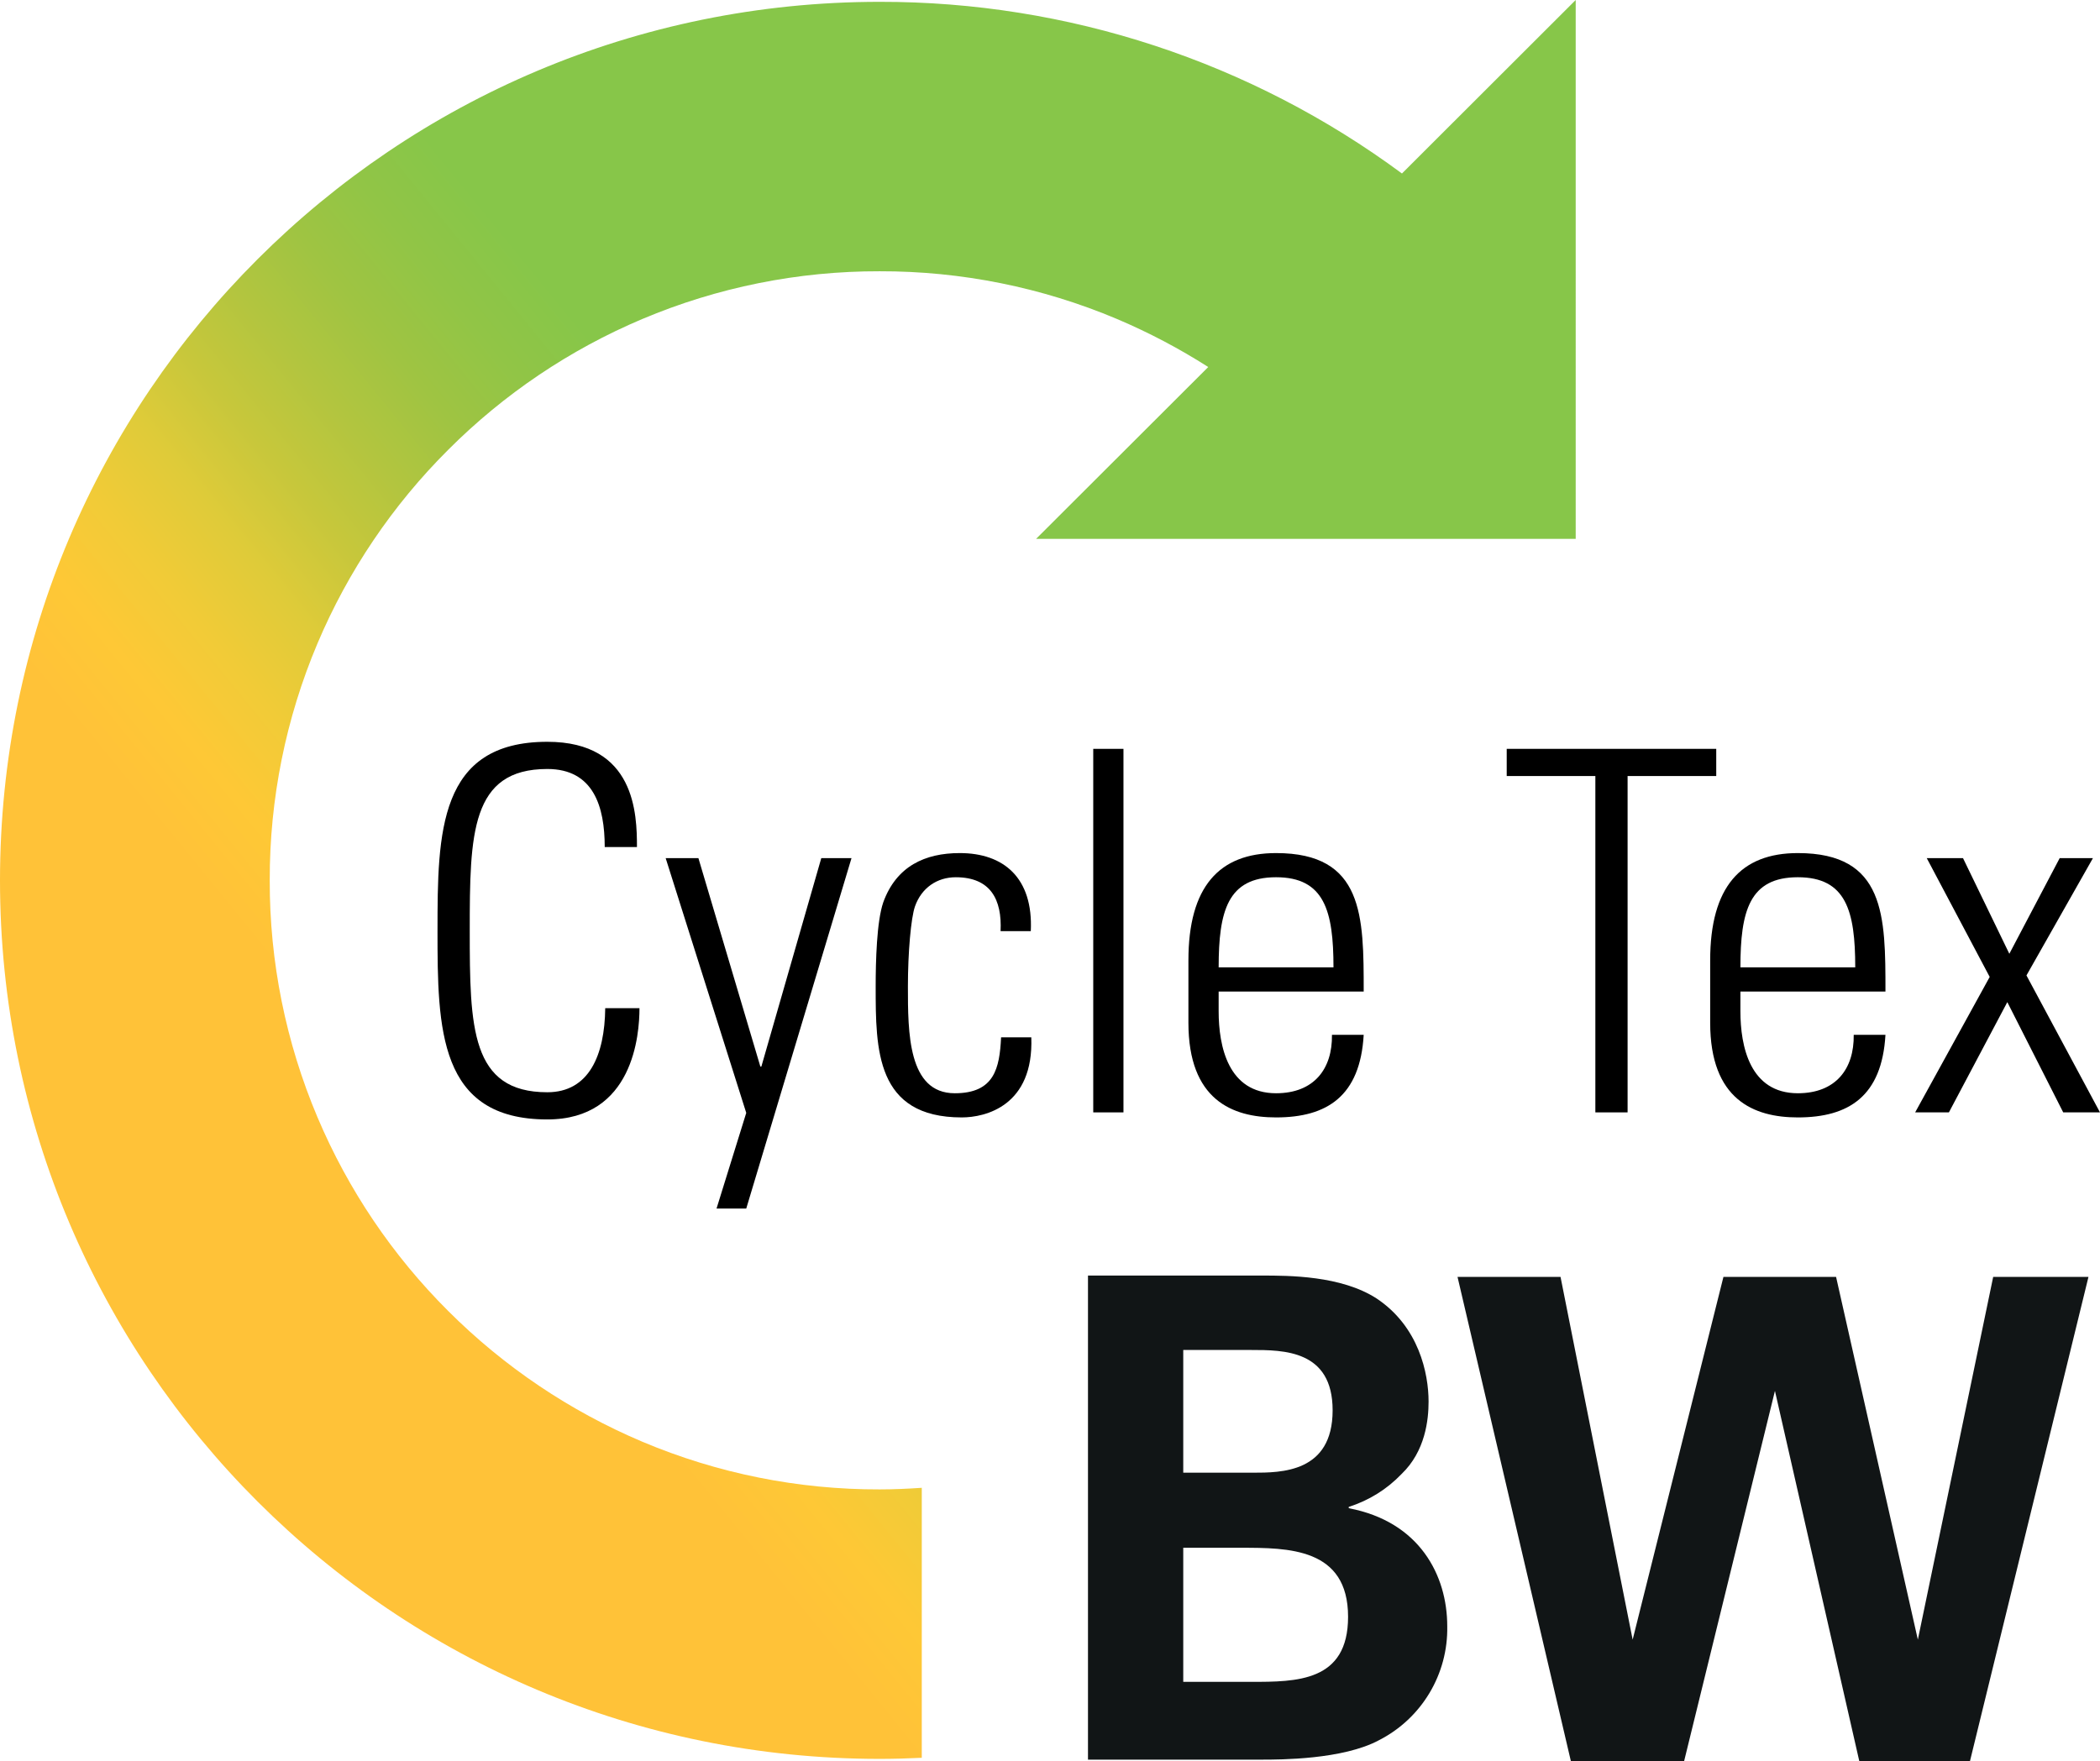
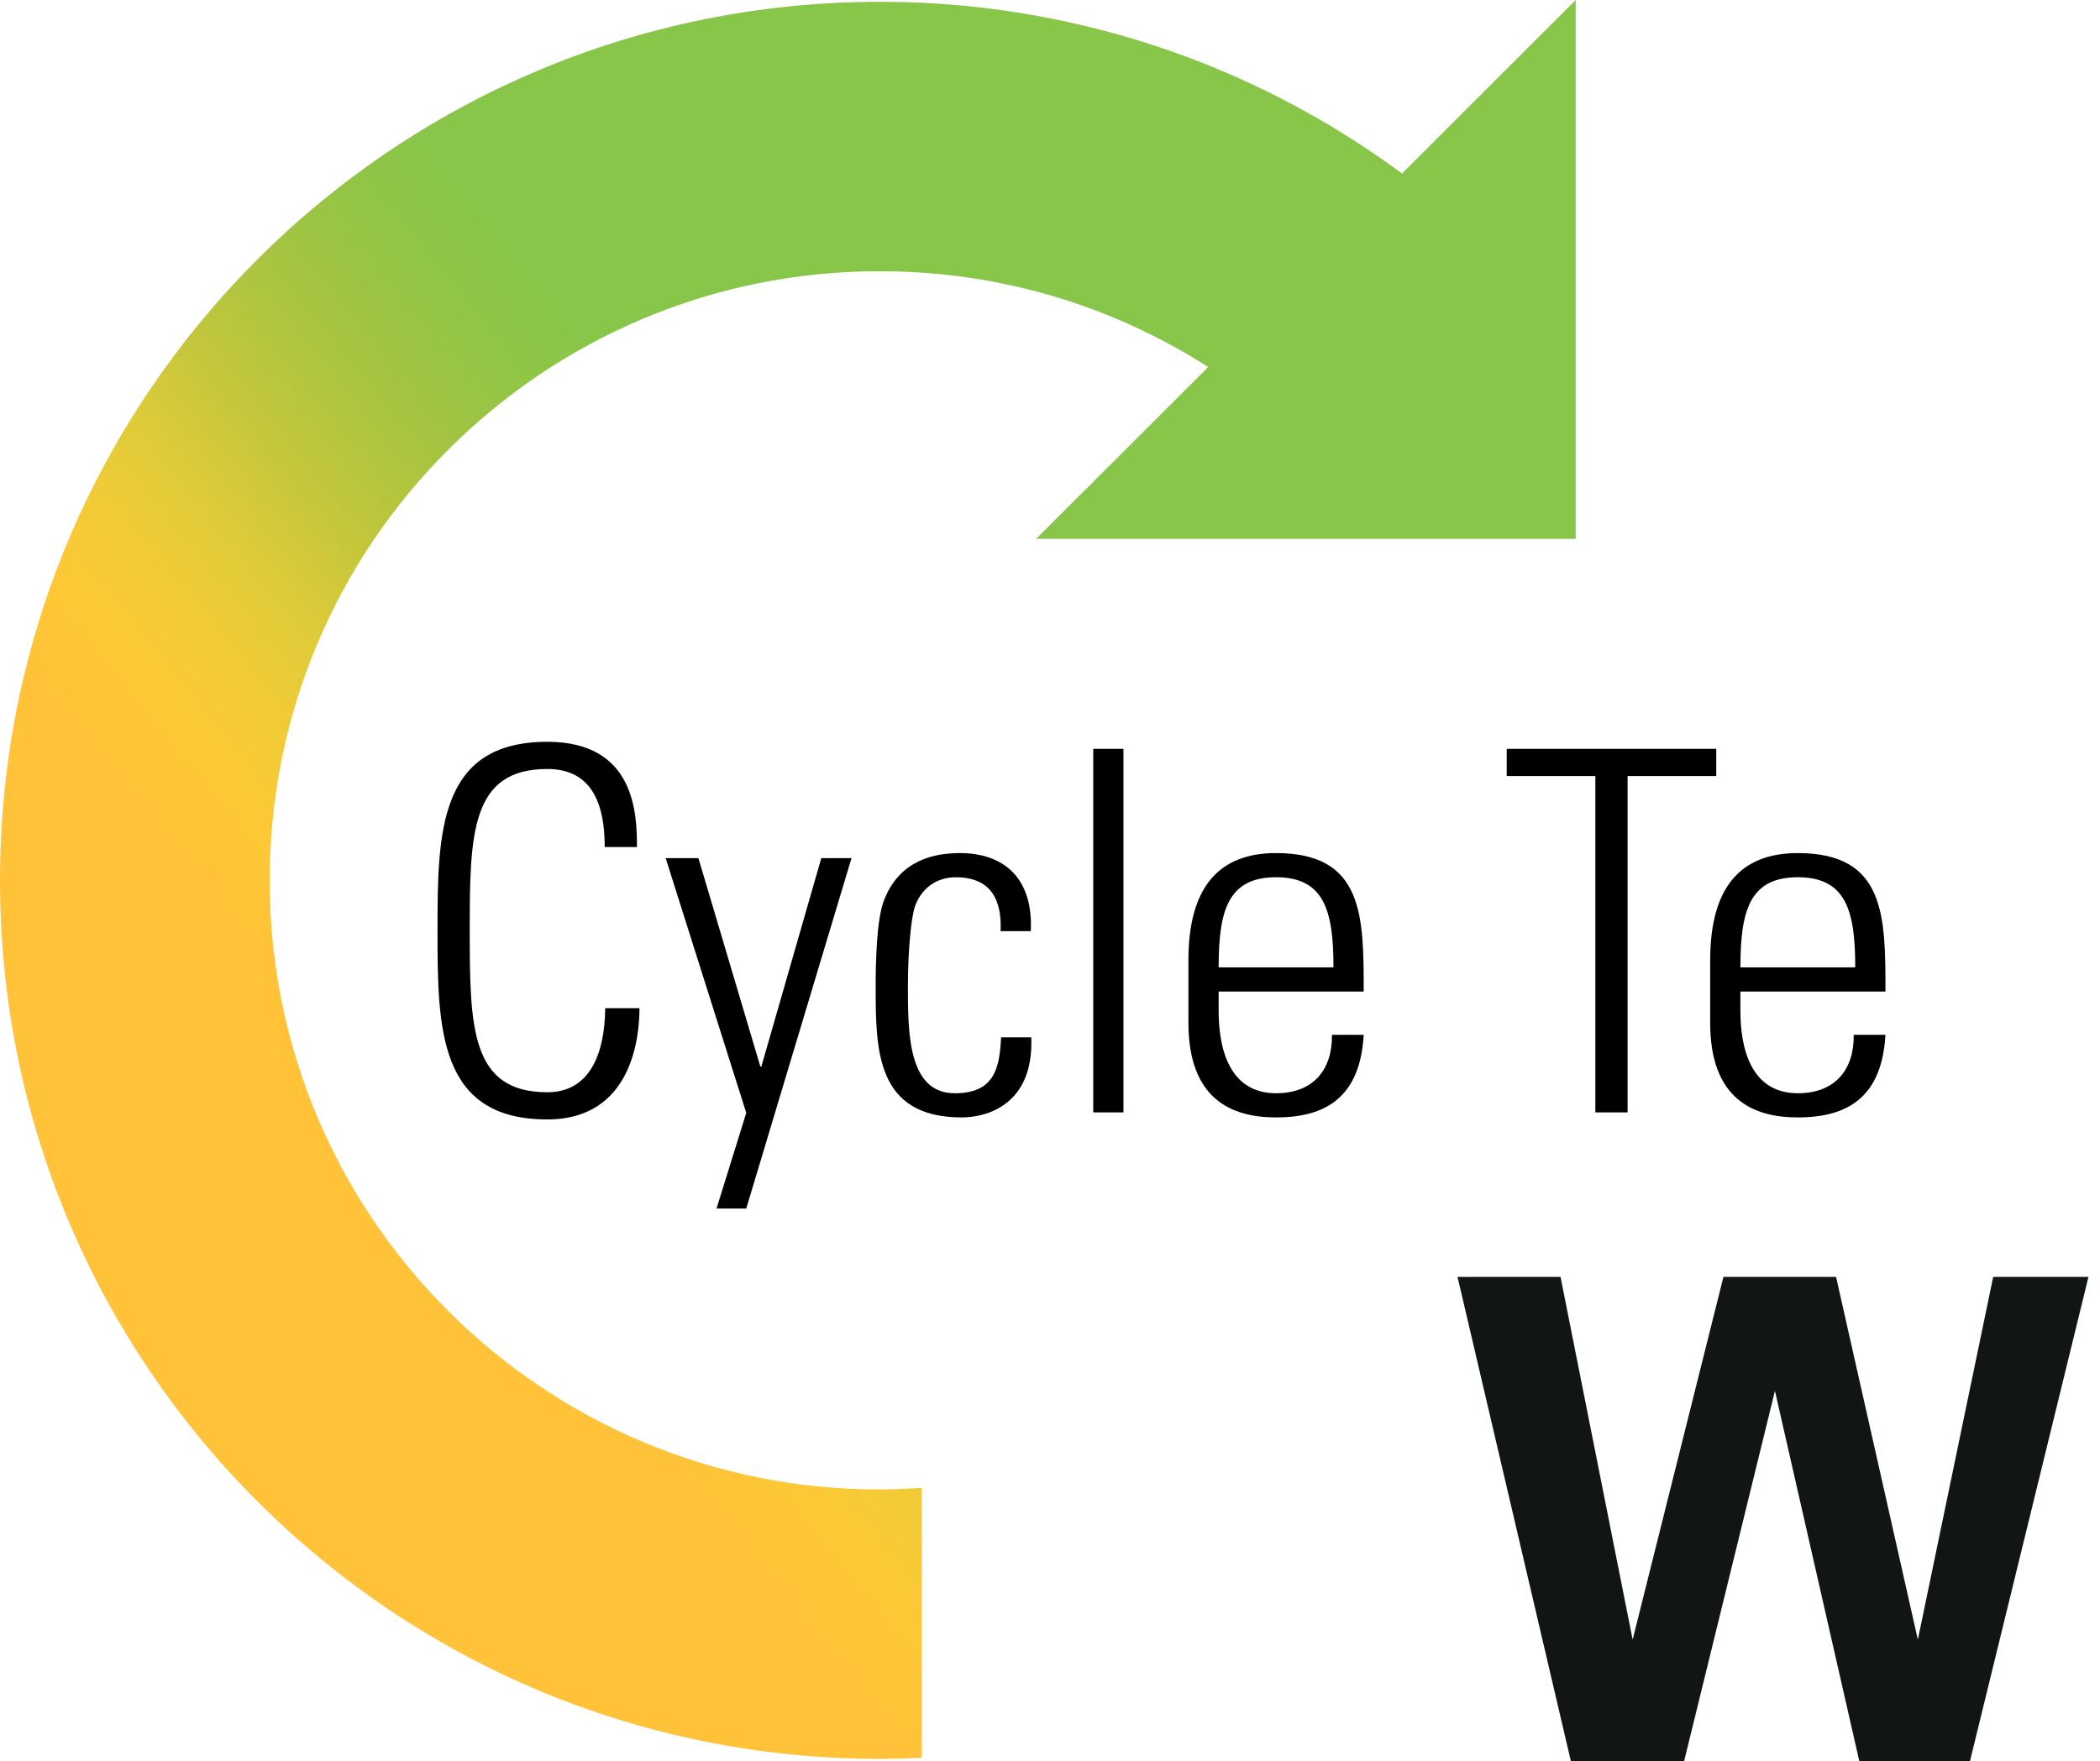
<svg xmlns="http://www.w3.org/2000/svg" id="Ebene_1" data-name="Ebene 1" width="387.775" height="325.261" viewBox="0 0 387.775 325.261">
  <defs>
    <style>
      .cls-1 {
        fill: #111516;
      }

      .cls-2 {
        fill: url(#Unbenannter_Verlauf_15);
      }
    </style>
    <linearGradient id="Unbenannter_Verlauf_15" data-name="Unbenannter Verlauf 15" x1="77.094" y1="211.611" x2="192.471" y2="117.691" gradientTransform="matrix(1, 0, 0, 1, 0, 0)" gradientUnits="userSpaceOnUse">
      <stop offset="0" stop-color="#ffc238" />
      <stop offset=".1" stop-color="#fec836" />
      <stop offset=".2" stop-color="#f1cb37" />
      <stop offset=".3" stop-color="#dfcb39" />
      <stop offset=".4" stop-color="#c7c73b" />
      <stop offset=".5" stop-color="#b2c53f" />
      <stop offset=".6" stop-color="#9fc442" />
      <stop offset=".7" stop-color="#91c546" />
      <stop offset=".8" stop-color="#87c649" />
      <stop offset=".9" stop-color="#87c649" />
      <stop offset="1" stop-color="#87c649" />
    </linearGradient>
  </defs>
  <path class="cls-2" d="M118.611,266.295c-13.385-5.662-25.551-13.855-35.83-24.129-10.291-10.255-18.493-22.41-24.152-35.79-5.856-13.845-8.856-28.73-8.822-43.762-.033-15.039,2.968-29.93,8.822-43.782,5.659-13.375,13.862-25.523,24.152-35.771,10.271-10.288,22.439-18.486,35.83-24.142,13.866-5.853,28.769-8.851,43.82-8.814,15.051-.035,29.956,2.962,43.823,8.814,5.856,2.482,11.493,5.45,16.854,8.872l-31.785,31.737h99.638V0l-32.083,32.046C230.966,11.399,197.152,.283,162.434,.339,72.71,.339,0,72.991,0,162.616s72.71,162.259,162.434,162.259c2.608,0,5.2-.077,7.777-.2v-49.868c-2.579,.174-5.17,.293-7.78,.293-15.05,.042-29.954-2.953-43.82-8.805Z" />
-   <path class="cls-1" d="M249.052,278.575v-.248c3.709-1.17,7.063-3.257,9.75-6.069,4.4-4.21,4.991-10.031,4.991-13.374,0-5.2-1.783-13.87-9.631-19.071-6.538-4.211-16.164-4.211-21.16-4.211h-32.101v89.412h32.1c3.327,0,14.981,0,21.639-3.591,7.883-4.028,12.775-12.202,12.6-21.053,0-9.412-5.111-19.318-18.188-21.795Zm-30.559-29.227h12.483c6.064,0,15.1,0,15.1,11.146,0,11.52-9.511,11.52-14.741,11.52h-12.842v-22.666Zm12.483,61.299h-12.483v-24.767h10.584c8.8,0,19.851,0,19.851,12.755,0,12.012-9.51,12.012-17.952,12.012Z" />
  <polygon class="cls-1" points="354.14 302.85 339.04 235.85 318.24 235.85 301.477 302.85 288.16 235.85 269.139 235.85 290.063 325.261 310.987 325.261 327.751 256.902 343.321 325.261 363.771 325.261 385.645 235.85 368.051 235.85 354.14 302.85" />
  <g>
    <path d="M80.789,171.889c0-18.135,.186-34.876,20.274-34.876,16.275,0,16.554,13.393,16.554,19.438h-5.952c0-7.439-2.046-14.415-10.602-14.415-14.136,0-14.322,11.997-14.322,29.854s.186,29.855,14.322,29.855c7.719,0,10.602-6.883,10.695-15.532h6.324c0,4.837-1.116,20.554-17.02,20.554-20.088,0-20.274-16.74-20.274-34.876Z" />
    <path d="M137.798,205.556l-14.88-47.059h6.045l11.44,38.503h.186l11.067-38.503h5.58l-19.438,64.73h-5.487l5.487-17.671Z" />
    <path d="M184.762,171.983c.279-5.859-1.86-9.951-8.277-9.951-3.441,0-6.324,1.952-7.533,5.394-.744,2.14-1.302,8.557-1.302,14.787,0,8.464,0,19.717,8.649,19.717,7.347,0,8.277-4.65,8.557-10.323h5.58c.465,12.648-8.463,14.787-12.835,14.787-15.903,0-15.903-12.555-15.903-24.181,0-4.649,.186-11.997,1.395-15.531,2.418-6.696,7.719-9.114,14.136-9.114,8.091,0,13.579,4.558,13.113,14.416h-5.58Z" />
    <path d="M201.873,205.463v-67.147h5.58v67.147h-5.58Z" />
    <path d="M225.029,183.143v3.627c0,6.51,1.767,15.159,10.602,15.159,6.975,0,10.416-4.464,10.323-10.788h5.859c-.651,11.347-6.79,15.252-16.183,15.252-8.091,0-16.183-3.255-16.183-17.484v-11.532c0-13.578,5.673-19.81,16.183-19.81,16.183,0,16.183,11.626,16.183,25.576h-26.785Zm21.205-4.464c0-10.417-1.674-16.648-10.602-16.648s-10.602,6.231-10.602,16.648h21.205Z" />
    <path d="M294.59,143.337h-16.368v-5.021h38.689v5.021h-16.369v62.126h-5.952v-62.126Z" />
    <path d="M321.374,183.143v3.627c0,6.51,1.767,15.159,10.602,15.159,6.975,0,10.416-4.464,10.323-10.788h5.859c-.651,11.347-6.79,15.252-16.183,15.252-8.091,0-16.183-3.255-16.183-17.484v-11.532c0-13.578,5.673-19.81,16.183-19.81,16.183,0,16.183,11.626,16.183,25.576h-26.785Zm21.205-4.464c0-10.417-1.674-16.648-10.602-16.648s-10.602,6.231-10.602,16.648h21.205Z" />
-     <path d="M367.408,180.446l-11.626-21.948h6.696l8.556,17.67,9.3-17.67h6.138l-12.276,21.669,13.578,25.297h-6.789l-10.323-20.367-10.788,20.367h-6.231l13.765-25.018Z" />
  </g>
</svg>